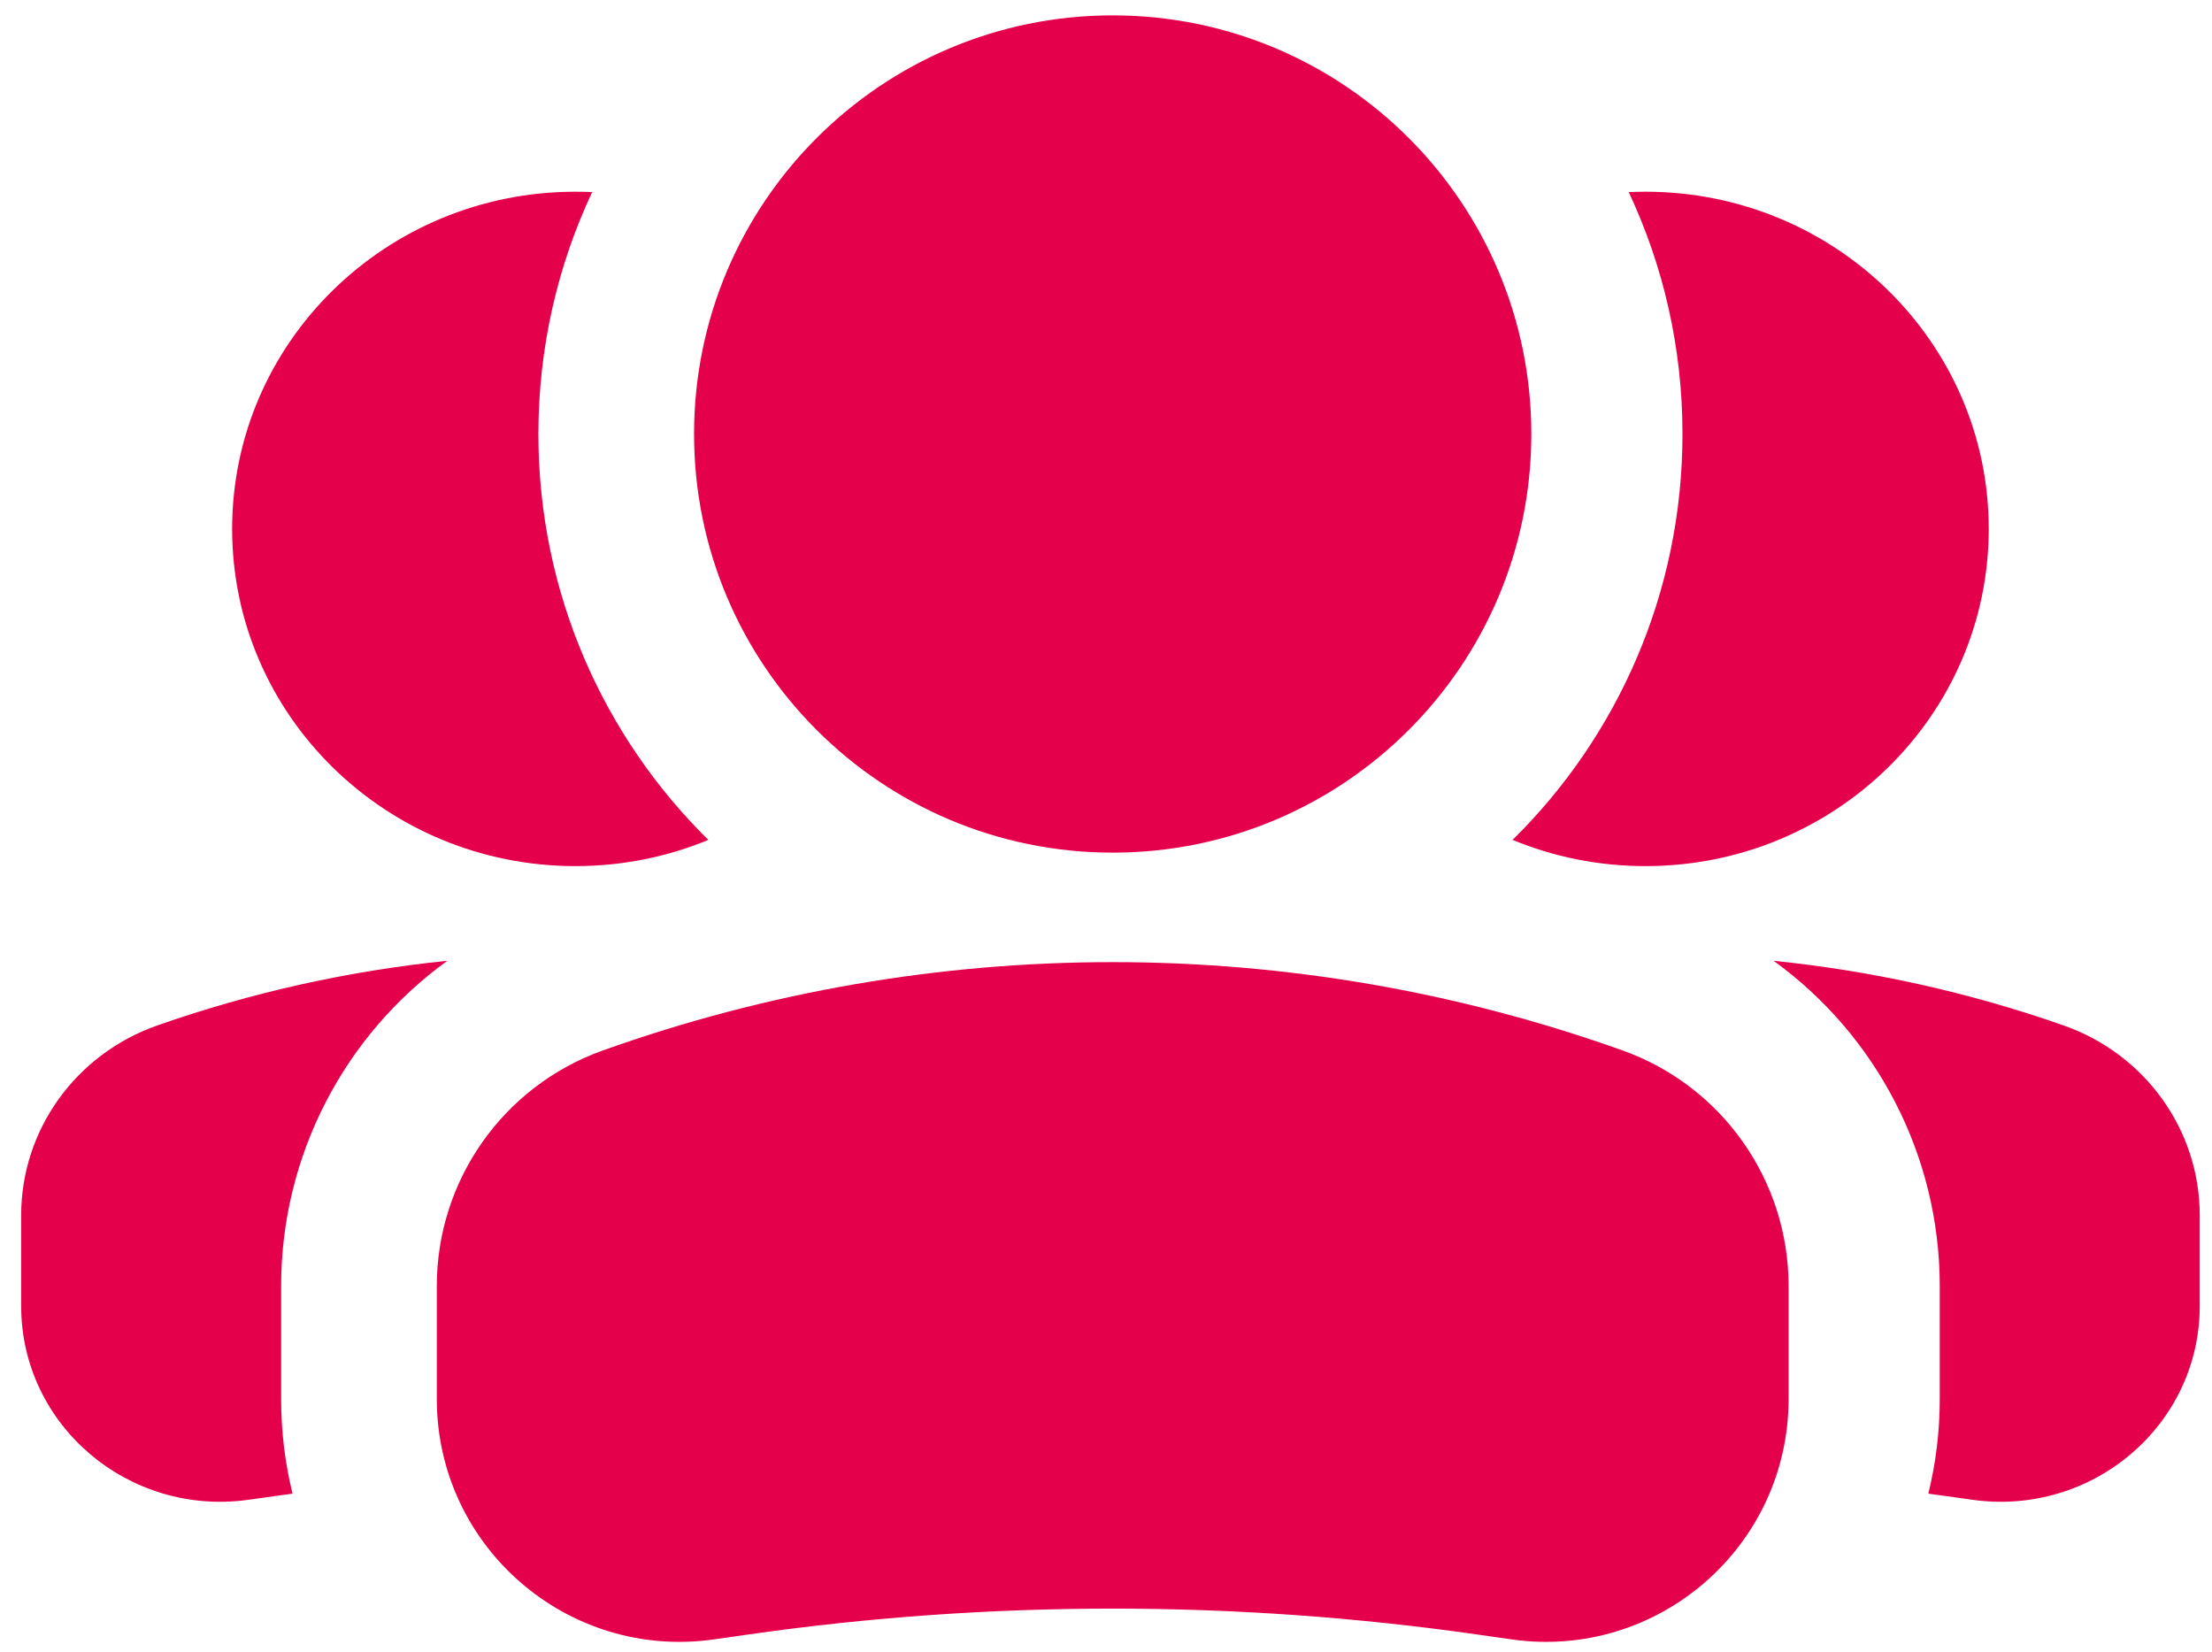
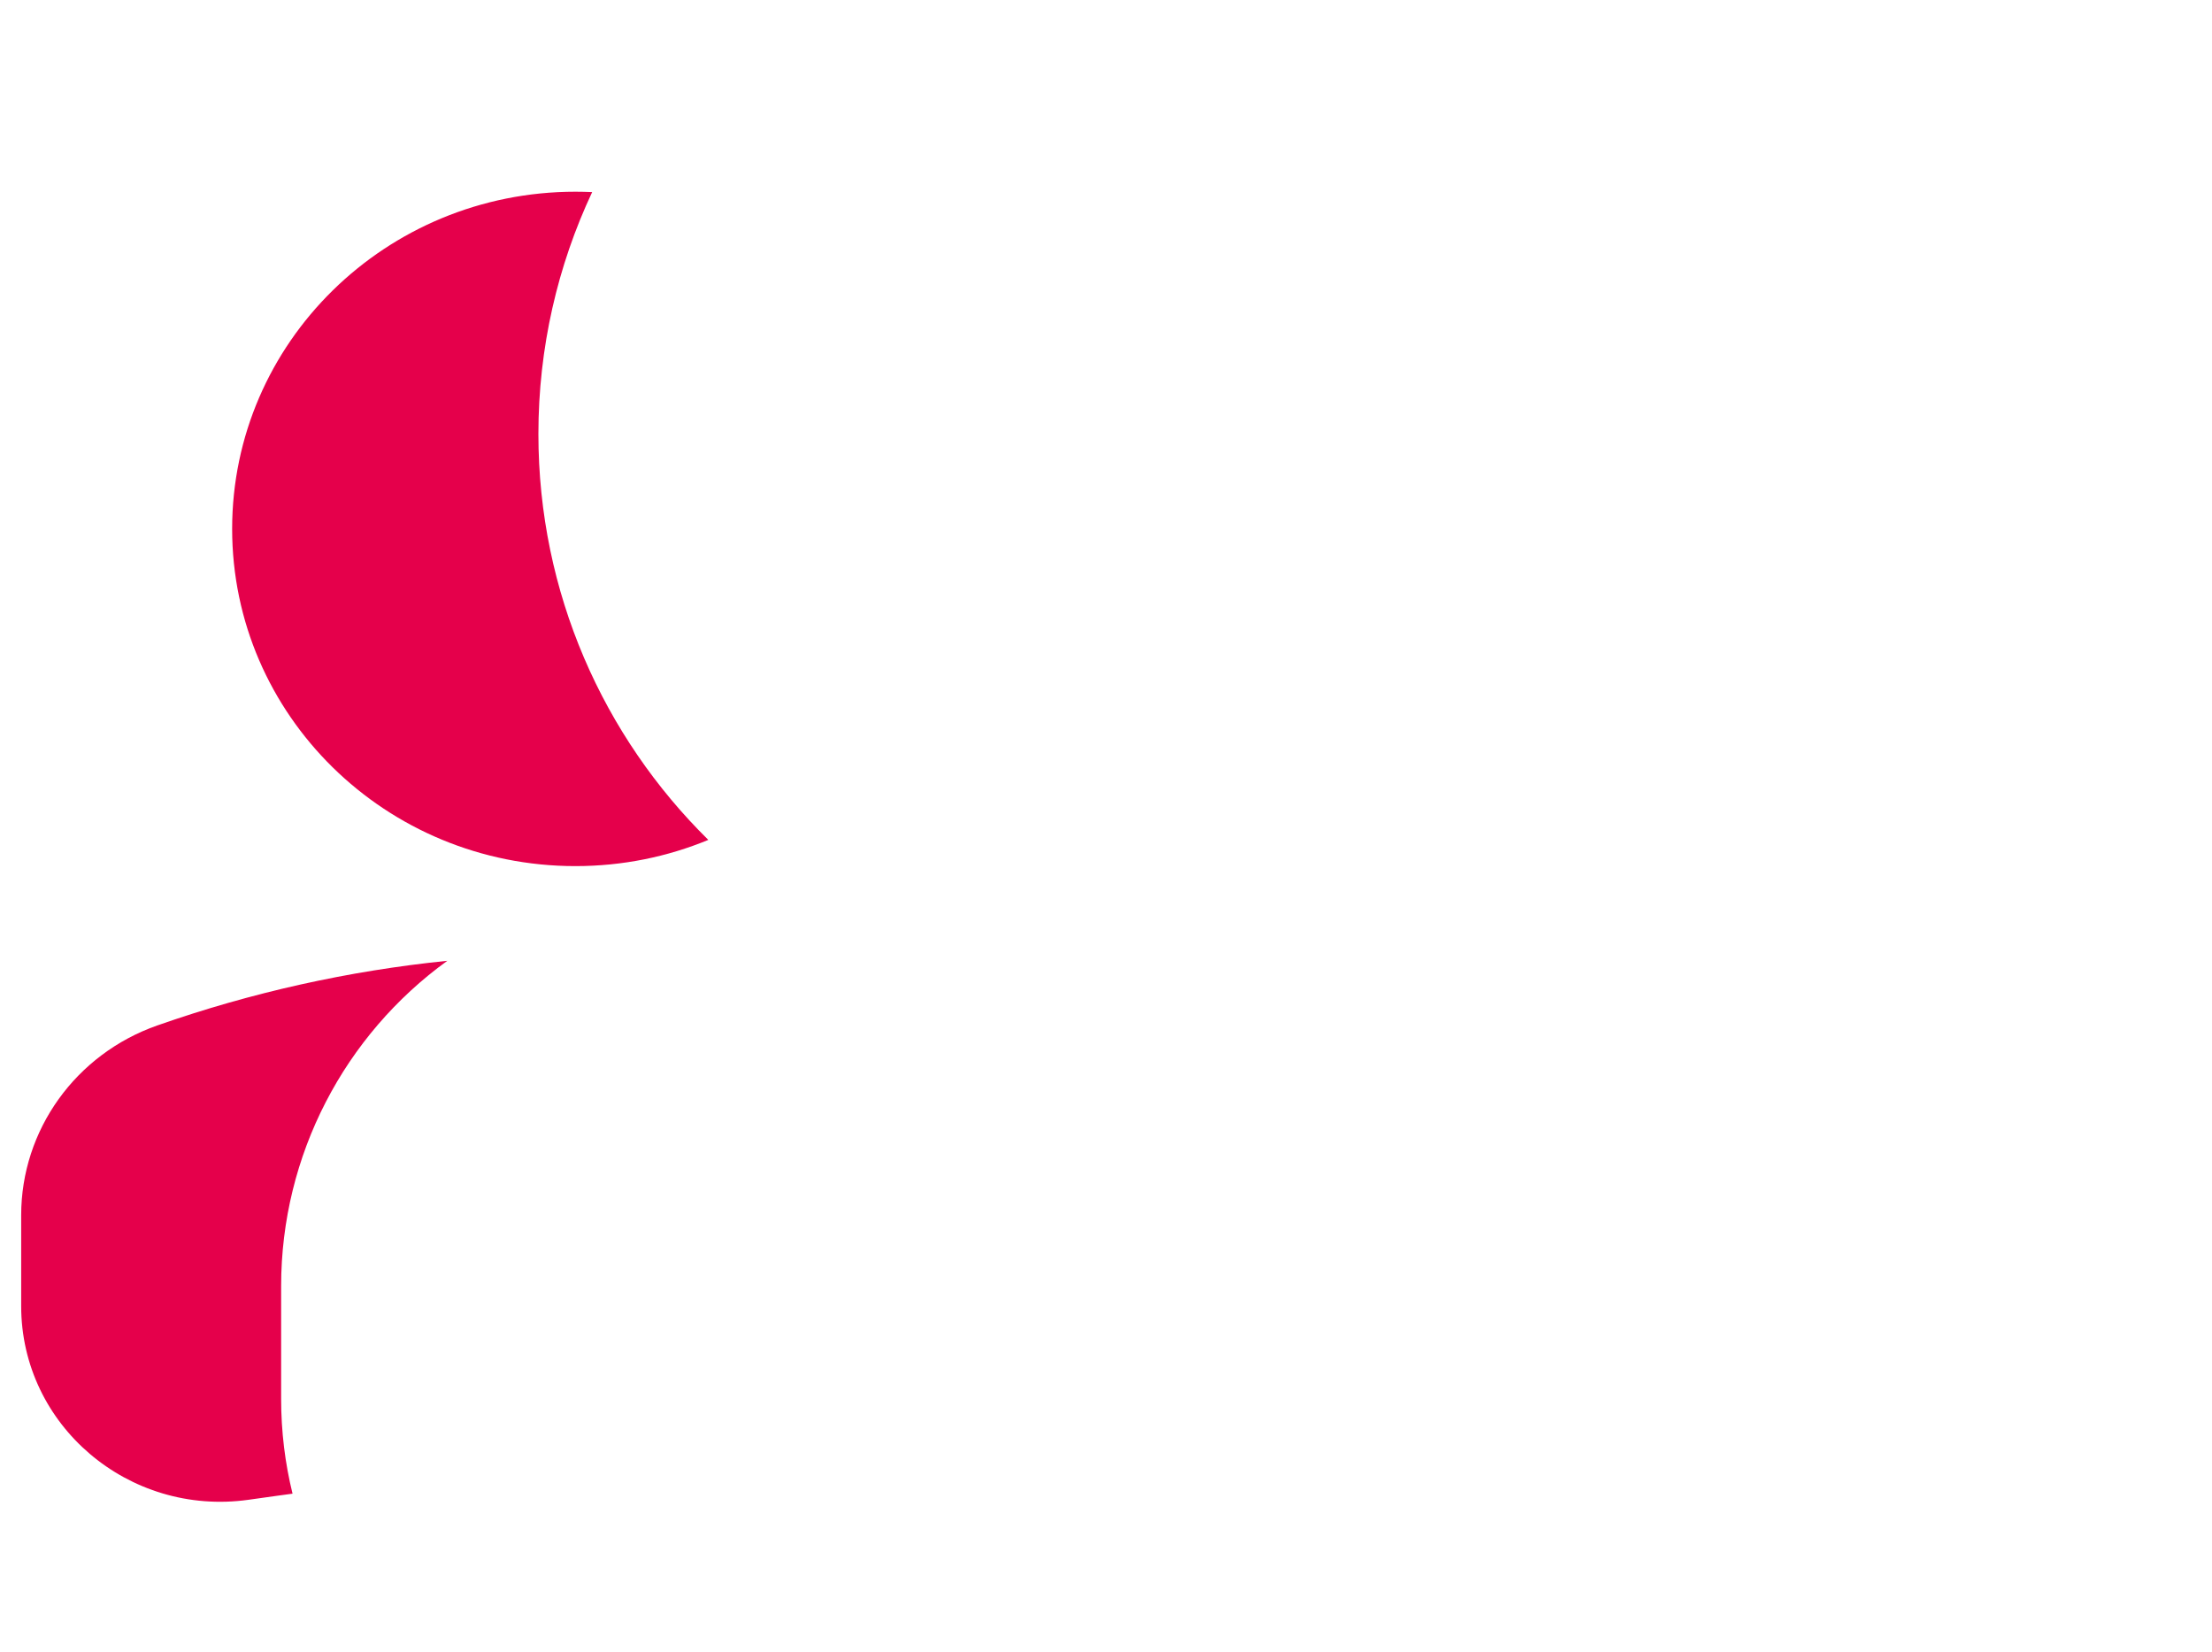
<svg xmlns="http://www.w3.org/2000/svg" width="75" height="56" viewBox="0 0 75 56" fill="none">
-   <path fill-rule="evenodd" clip-rule="evenodd" d="M65.382 50.642C65.568 50.666 65.754 50.692 65.94 50.718L66.875 50.849C70.943 51.42 74.584 48.319 74.584 44.282V41.201C74.584 38.313 72.736 35.738 69.968 34.767C66.769 33.645 63.468 32.914 60.135 32.575C63.612 35.089 65.769 39.161 65.769 43.603V47.428C65.769 48.539 65.635 49.615 65.382 50.642ZM51.286 28.476C52.672 29.049 54.194 29.365 55.792 29.365C62.22 29.365 67.43 24.246 67.43 17.932C67.43 11.618 62.22 6.5 55.792 6.5C55.601 6.5 55.412 6.505 55.224 6.513C56.393 9.003 57.046 11.783 57.046 14.715C57.046 20.101 54.842 24.973 51.286 28.476Z" fill="#E5004B" />
  <path fill-rule="evenodd" clip-rule="evenodd" d="M9.919 50.642C9.733 50.666 9.547 50.692 9.361 50.718L8.427 50.849C4.358 51.42 0.718 48.319 0.718 44.282V41.201C0.718 38.313 2.566 35.738 5.334 34.767C8.532 33.645 11.834 32.914 15.167 32.575C11.689 35.089 9.532 39.161 9.532 43.603V47.428C9.532 48.539 9.666 49.615 9.919 50.642ZM24.016 28.476C22.63 29.049 21.107 29.365 19.509 29.365C13.082 29.365 7.871 24.246 7.871 17.932C7.871 11.618 13.082 6.5 19.509 6.5C19.7 6.5 19.889 6.505 20.078 6.513C18.909 9.003 18.255 11.783 18.255 14.715C18.255 20.101 20.46 24.973 24.016 28.476Z" fill="#E5004B" />
-   <path fill-rule="evenodd" clip-rule="evenodd" d="M51.921 14.715C51.921 6.876 45.566 0.521 37.727 0.521C29.888 0.521 23.533 6.876 23.533 14.715C23.533 22.554 29.888 28.908 37.727 28.908C45.566 28.908 51.921 22.554 51.921 14.715Z" fill="#E5004B" />
-   <path fill-rule="evenodd" clip-rule="evenodd" d="M20.439 35.615C31.619 31.622 43.836 31.622 55.015 35.615C58.391 36.821 60.644 40.019 60.644 43.603V47.428C60.644 52.441 56.205 56.291 51.243 55.582L50.103 55.419C41.894 54.246 33.56 54.246 25.351 55.419L24.211 55.582C19.249 56.291 14.81 52.441 14.81 47.428V43.603C14.81 40.019 17.064 36.821 20.439 35.615Z" fill="#E5004B" />
</svg>